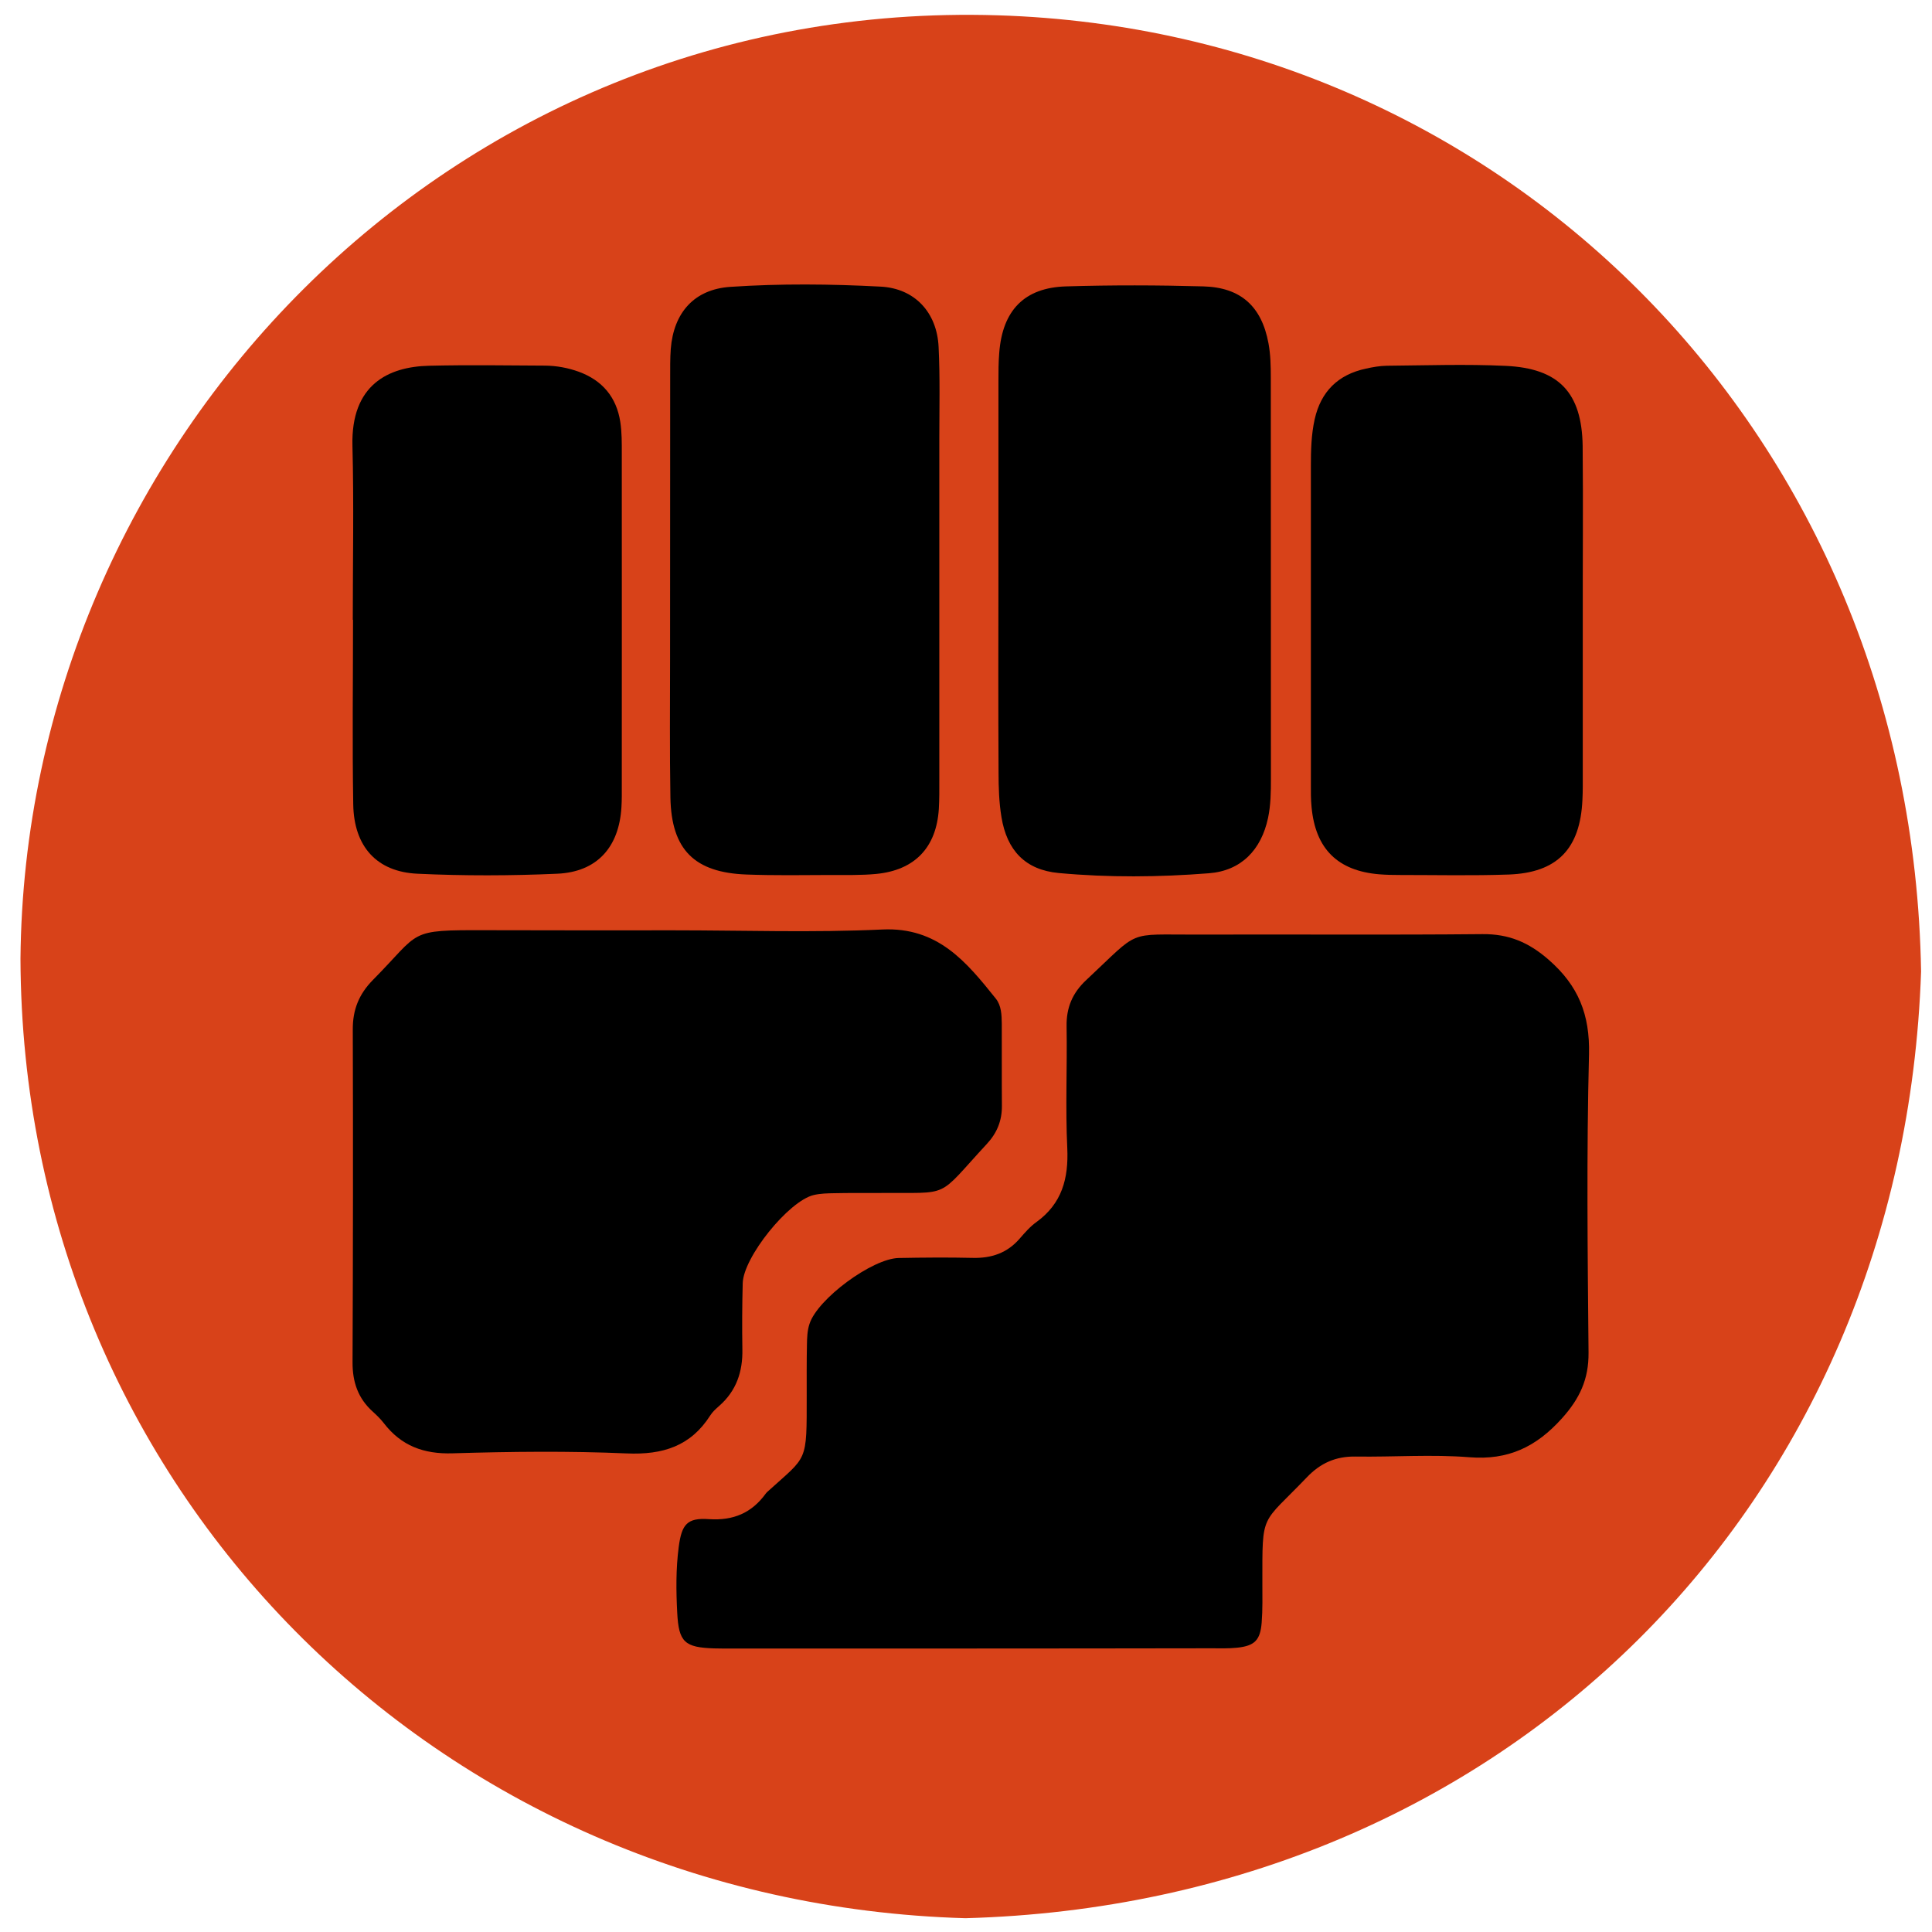
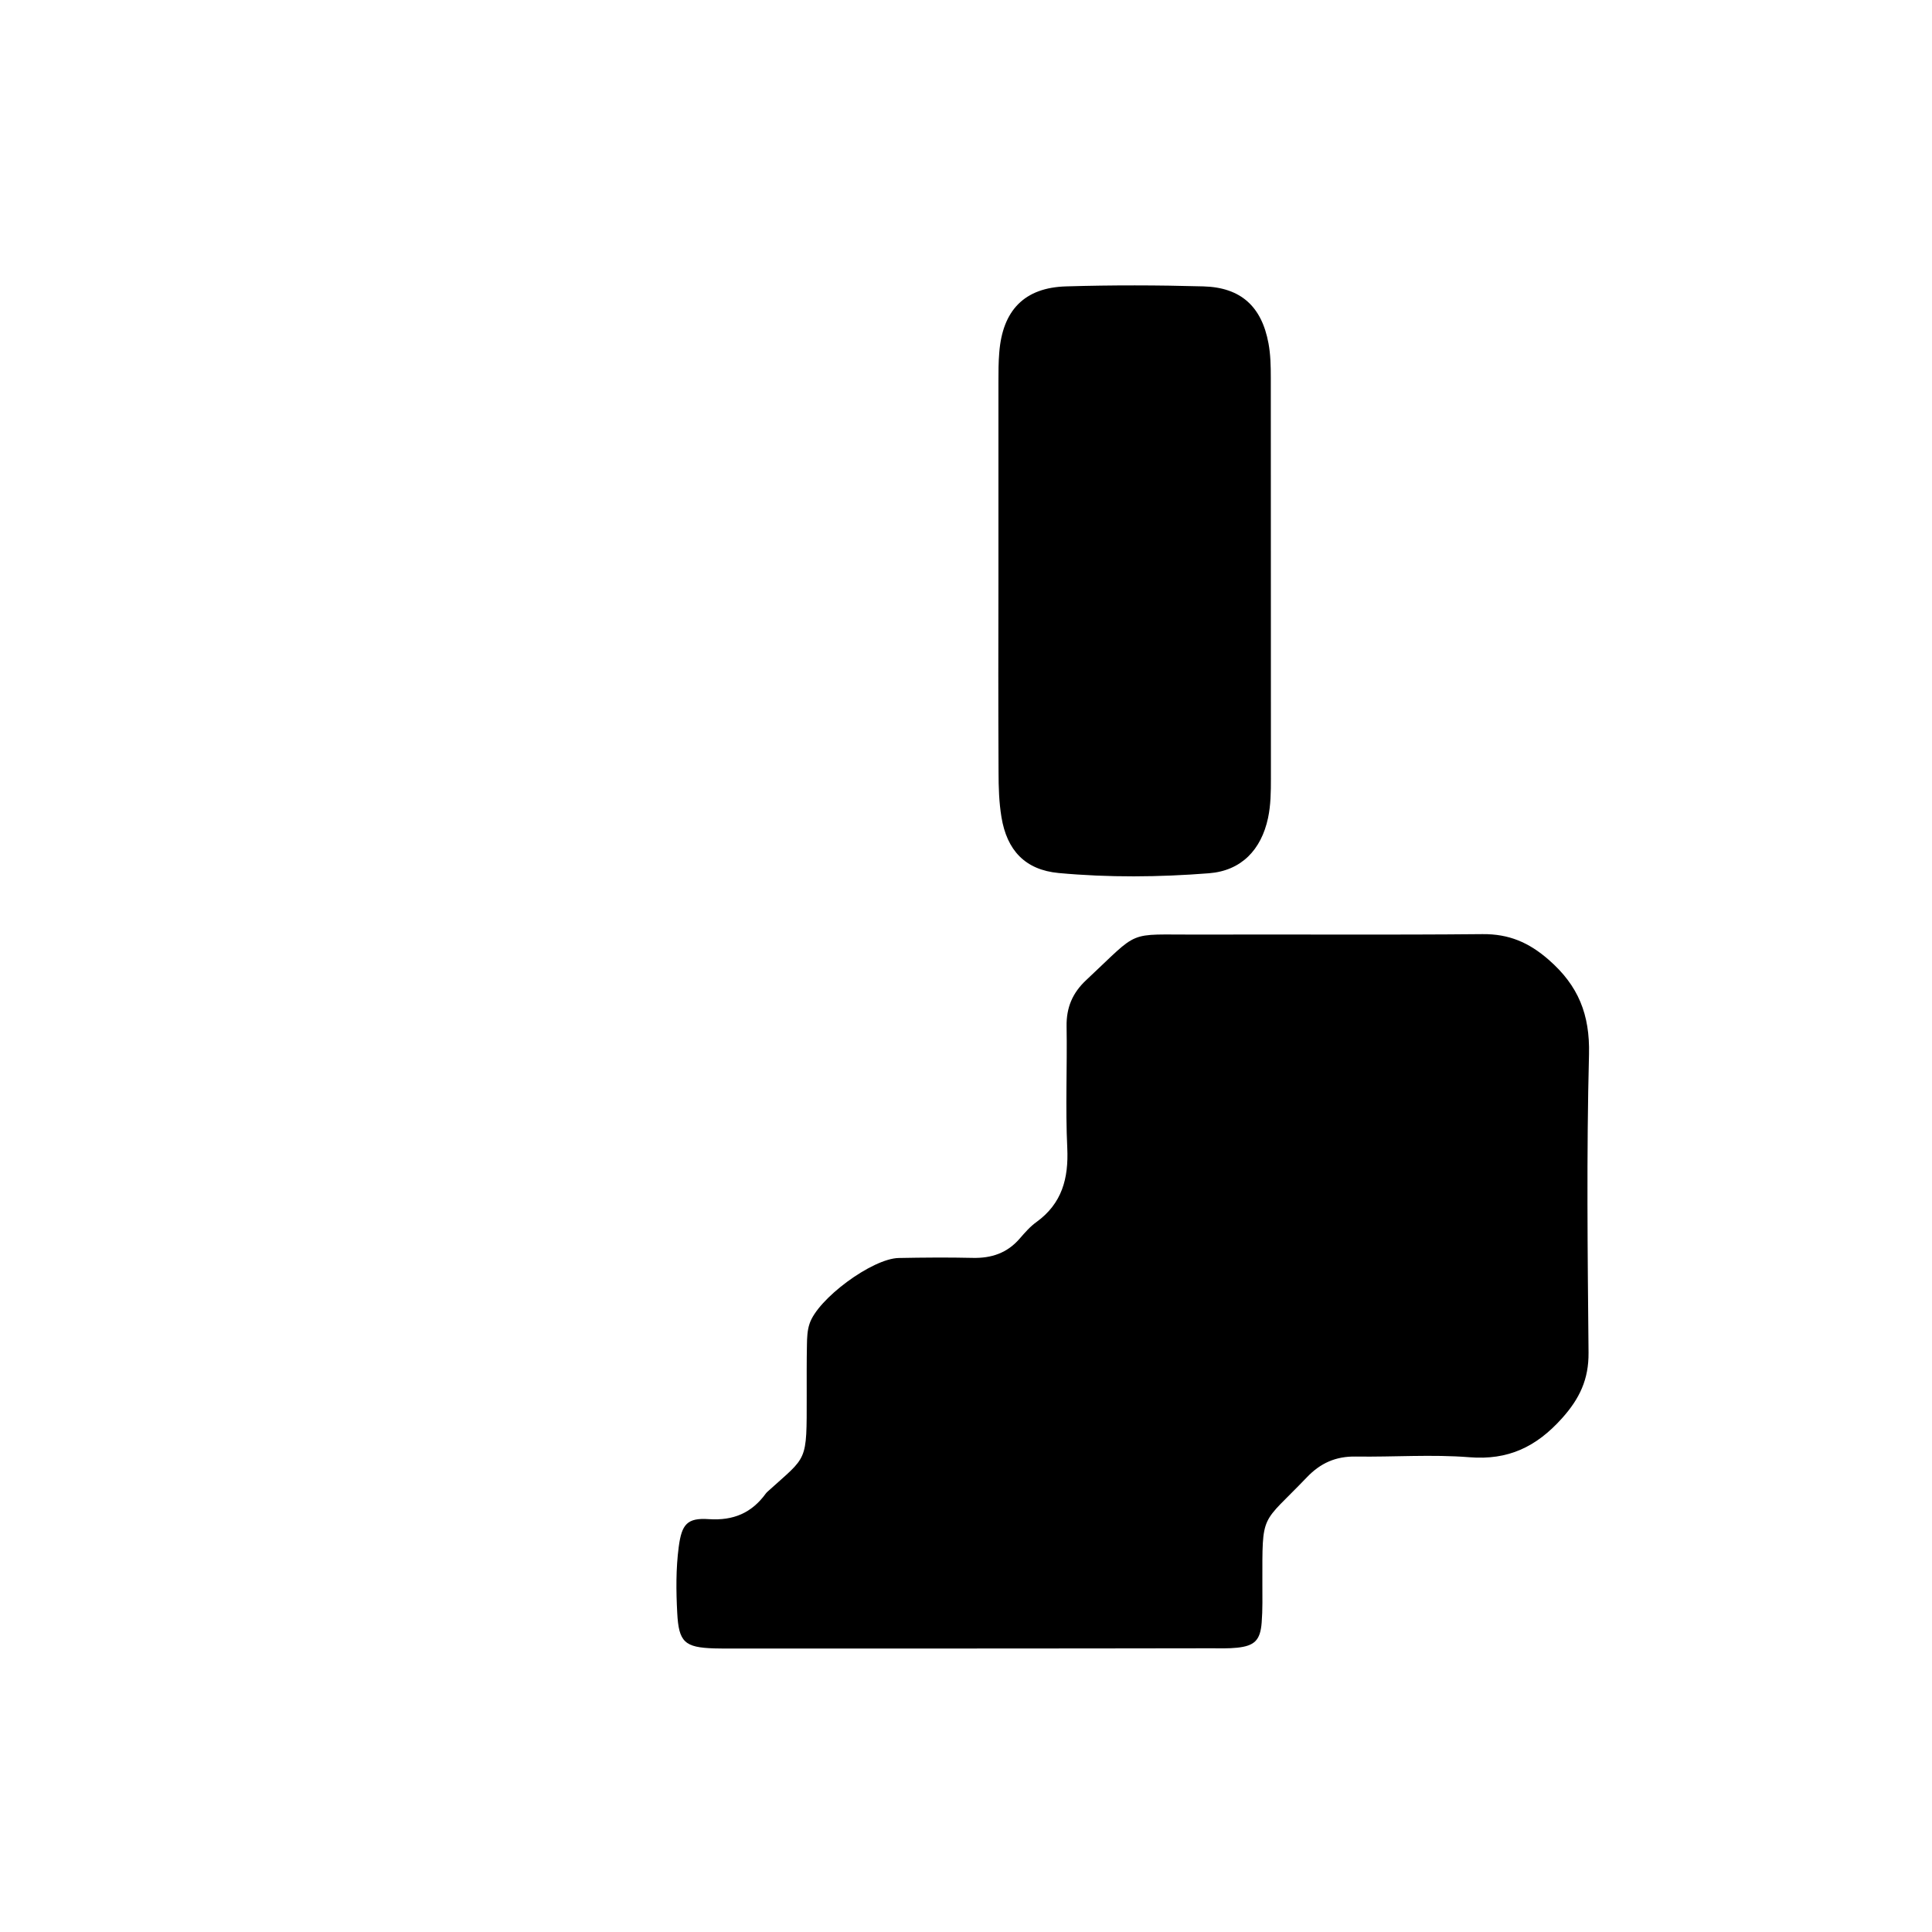
<svg xmlns="http://www.w3.org/2000/svg" width="1080" viewBox="0 0 810 810" height="1080" preserveAspectRatio="xMidYMid meet">
-   <path fill="#d84219" d="M 8.586 401.953 C 10.426 187.09 187.273 -0.75 418.359 6.418 C 631.621 13.051 801.691 182.781 805.422 407.281 C 797.867 630.906 630.605 798.02 404.75 804.219 C 182.625 797.828 9.312 623.305 8.586 401.953 Z M 8.586 401.953 " fill-opacity="1" fill-rule="nonzero" />
  <path fill="#000000" d="M 406.883 691.148 C 373.664 691.148 340.441 691.148 307.223 691.148 C 304.656 691.148 302.043 691.195 299.477 691.098 C 287.031 690.711 284.562 688.484 283.93 676.184 C 283.445 666.984 283.352 657.734 284.562 648.531 C 285.82 639.043 288.098 636.281 297.199 636.91 C 307.516 637.59 315.164 634.297 321.074 626.16 C 321.266 625.871 321.559 625.629 321.848 625.336 C 338.652 610.082 338.215 613.668 338.215 584.902 C 338.215 577.879 338.168 570.859 338.312 563.836 C 338.359 560.883 338.457 557.832 339.379 555.074 C 342.719 544.562 365.723 527.617 376.809 527.422 C 387.125 527.227 397.488 527.133 407.801 527.375 C 415.695 527.566 422.281 525.34 427.512 519.285 C 429.691 516.77 431.918 514.203 434.582 512.312 C 445.234 504.566 448.043 494.105 447.461 481.32 C 446.641 464.371 447.461 447.375 447.172 430.379 C 447.027 422.438 449.641 416.238 455.5 410.812 C 478.406 389.41 471.82 391.93 501.941 391.832 C 541.793 391.688 581.695 392.027 621.551 391.637 C 632.59 391.543 640.922 395.078 649.297 402.387 C 661.793 413.285 666.586 425.391 666.199 442 C 665.133 483.695 665.617 525.438 666.004 567.129 C 666.102 578.27 662.277 586.402 654.82 594.684 C 644.066 606.645 632.301 612.262 616.031 610.953 C 600.242 609.695 584.312 610.906 568.43 610.664 C 560.051 610.52 553.609 613.375 547.848 619.43 C 528.574 639.574 529.254 633.668 529.254 663.691 C 529.254 669.211 529.398 674.777 528.961 680.301 C 528.379 687.707 525.961 690.031 518.695 690.809 C 515.016 691.195 511.336 691.051 507.656 691.051 C 474.098 691.148 440.488 691.098 406.883 691.148 Z M 406.883 691.148 " fill-opacity="1" fill-rule="nonzero" />
-   <path fill="#000000" d="M 282.43 390.039 C 311.582 390.039 340.781 391.059 369.887 389.699 C 393.18 388.586 405.188 403.309 417.488 418.66 C 419.859 421.613 419.957 425.582 420.004 429.266 C 420.055 440.691 419.957 452.121 420.055 463.598 C 420.102 469.844 418.02 474.977 413.758 479.578 C 392.16 502.918 399.281 499.867 368.773 500.16 C 362.477 500.207 356.23 500.109 349.934 500.254 C 346.98 500.305 343.977 500.352 341.121 501.031 C 330.613 503.547 311.629 527.133 311.387 538.027 C 311.145 547.227 311.098 556.477 311.242 565.676 C 311.438 575.07 308.727 583.109 301.559 589.406 C 300.203 590.617 298.75 591.875 297.781 593.426 C 289.547 606.355 277.828 609.988 262.816 609.355 C 238.508 608.293 214.102 608.582 189.793 609.309 C 177.637 609.695 168.195 606.16 160.883 596.621 C 159.527 594.879 157.93 593.328 156.281 591.828 C 150.086 586.258 147.762 579.383 147.809 571.102 C 148.004 524.613 148.051 478.125 147.906 431.637 C 147.855 423.309 150.52 416.77 156.332 410.863 C 176.816 390.184 170.422 389.895 203.883 389.992 C 230.035 390.09 256.23 390.039 282.43 390.039 Z M 282.43 390.039 " fill-opacity="1" fill-rule="nonzero" />
  <path fill="#000000" d="M 418.602 241.906 C 418.602 214.598 418.602 187.332 418.602 160.02 C 418.602 155.953 418.602 151.887 418.941 147.867 C 420.297 130.145 429.449 120.555 447.027 120.07 C 466.203 119.488 485.379 119.539 504.555 120.07 C 520.246 120.508 528.961 128.496 531.82 143.945 C 532.691 148.641 532.789 153.484 532.789 158.277 C 532.836 214.355 532.836 270.43 532.836 326.457 C 532.836 331.977 532.789 337.5 531.625 342.973 C 528.77 356.289 520.438 365.055 506.879 366.117 C 485.91 367.766 464.848 367.957 443.879 366.02 C 429.836 364.715 422.137 356.531 419.859 342.535 C 418.844 336.387 418.648 330.043 418.648 323.793 C 418.504 296.484 418.551 269.172 418.602 241.906 C 418.551 241.906 418.602 241.906 418.602 241.906 Z M 418.602 241.906 " fill-opacity="1" fill-rule="nonzero" />
-   <path fill="#000000" d="M 393.809 242.875 C 393.809 270.914 393.809 298.902 393.809 326.941 C 393.809 331.012 393.855 335.078 393.613 339.098 C 392.598 355.32 383.543 364.859 367.27 366.41 C 361.074 366.988 354.73 366.844 348.48 366.844 C 336.668 366.895 324.852 367.086 313.082 366.652 C 291.148 365.875 281.461 356.238 281.074 334.352 C 280.734 314.836 280.93 295.273 280.93 275.707 C 280.93 236.629 280.93 197.551 280.977 158.473 C 280.977 154.402 280.93 150.336 281.219 146.316 C 282.43 131.016 291.098 121.281 306.207 120.266 C 327.176 118.859 348.238 119.055 369.207 120.168 C 383.492 120.895 392.84 130.965 393.516 145.492 C 394.148 158.375 393.809 171.305 393.809 184.184 C 393.809 203.797 393.809 223.359 393.809 242.875 Z M 393.809 242.875 " fill-opacity="1" fill-rule="nonzero" />
-   <path fill="#000000" d="M 663.582 260.066 C 663.582 281.473 663.582 302.875 663.582 324.277 C 663.582 327.961 663.633 331.688 663.438 335.367 C 662.52 355.852 652.883 365.926 632.496 366.652 C 617.387 367.184 602.23 366.844 587.121 366.844 C 584.168 366.844 581.211 366.797 578.258 366.555 C 560.824 365.102 551.527 355.902 549.883 338.418 C 549.543 335.125 549.59 331.785 549.59 328.445 C 549.59 284.133 549.59 239.875 549.59 195.566 C 549.59 188.93 549.734 182.25 551.188 175.758 C 553.805 164.137 560.973 157.066 572.641 154.551 C 575.5 153.918 578.453 153.387 581.406 153.34 C 598.016 153.195 614.625 152.613 631.188 153.387 C 653.609 154.402 663.195 164.621 663.535 186.945 C 663.777 211.352 663.535 235.711 663.582 260.066 C 663.535 260.066 663.535 260.066 663.582 260.066 Z M 663.582 260.066 " fill-opacity="1" fill-rule="nonzero" />
-   <path fill="#000000" d="M 147.906 259.875 C 147.906 235.516 148.391 211.156 147.762 186.848 C 147.129 161.281 162.82 153.727 179.914 153.34 C 196.137 152.953 212.359 153.195 228.582 153.289 C 233.375 153.34 238.121 154.211 242.672 155.855 C 252.551 159.488 258.461 166.512 260.059 176.875 C 260.734 181.23 260.688 185.688 260.688 190.094 C 260.734 236.582 260.688 283.02 260.688 329.508 C 260.688 332.461 260.734 335.418 260.543 338.371 C 259.574 355.176 250.324 365.586 233.617 366.312 C 214.102 367.184 194.492 367.23 175.023 366.312 C 157.977 365.535 148.391 354.934 148.098 337.258 C 147.664 311.445 148.004 285.637 148.004 259.824 C 148.004 259.875 147.953 259.875 147.906 259.875 Z M 147.906 259.875 " fill-opacity="1" fill-rule="nonzero" />
</svg>